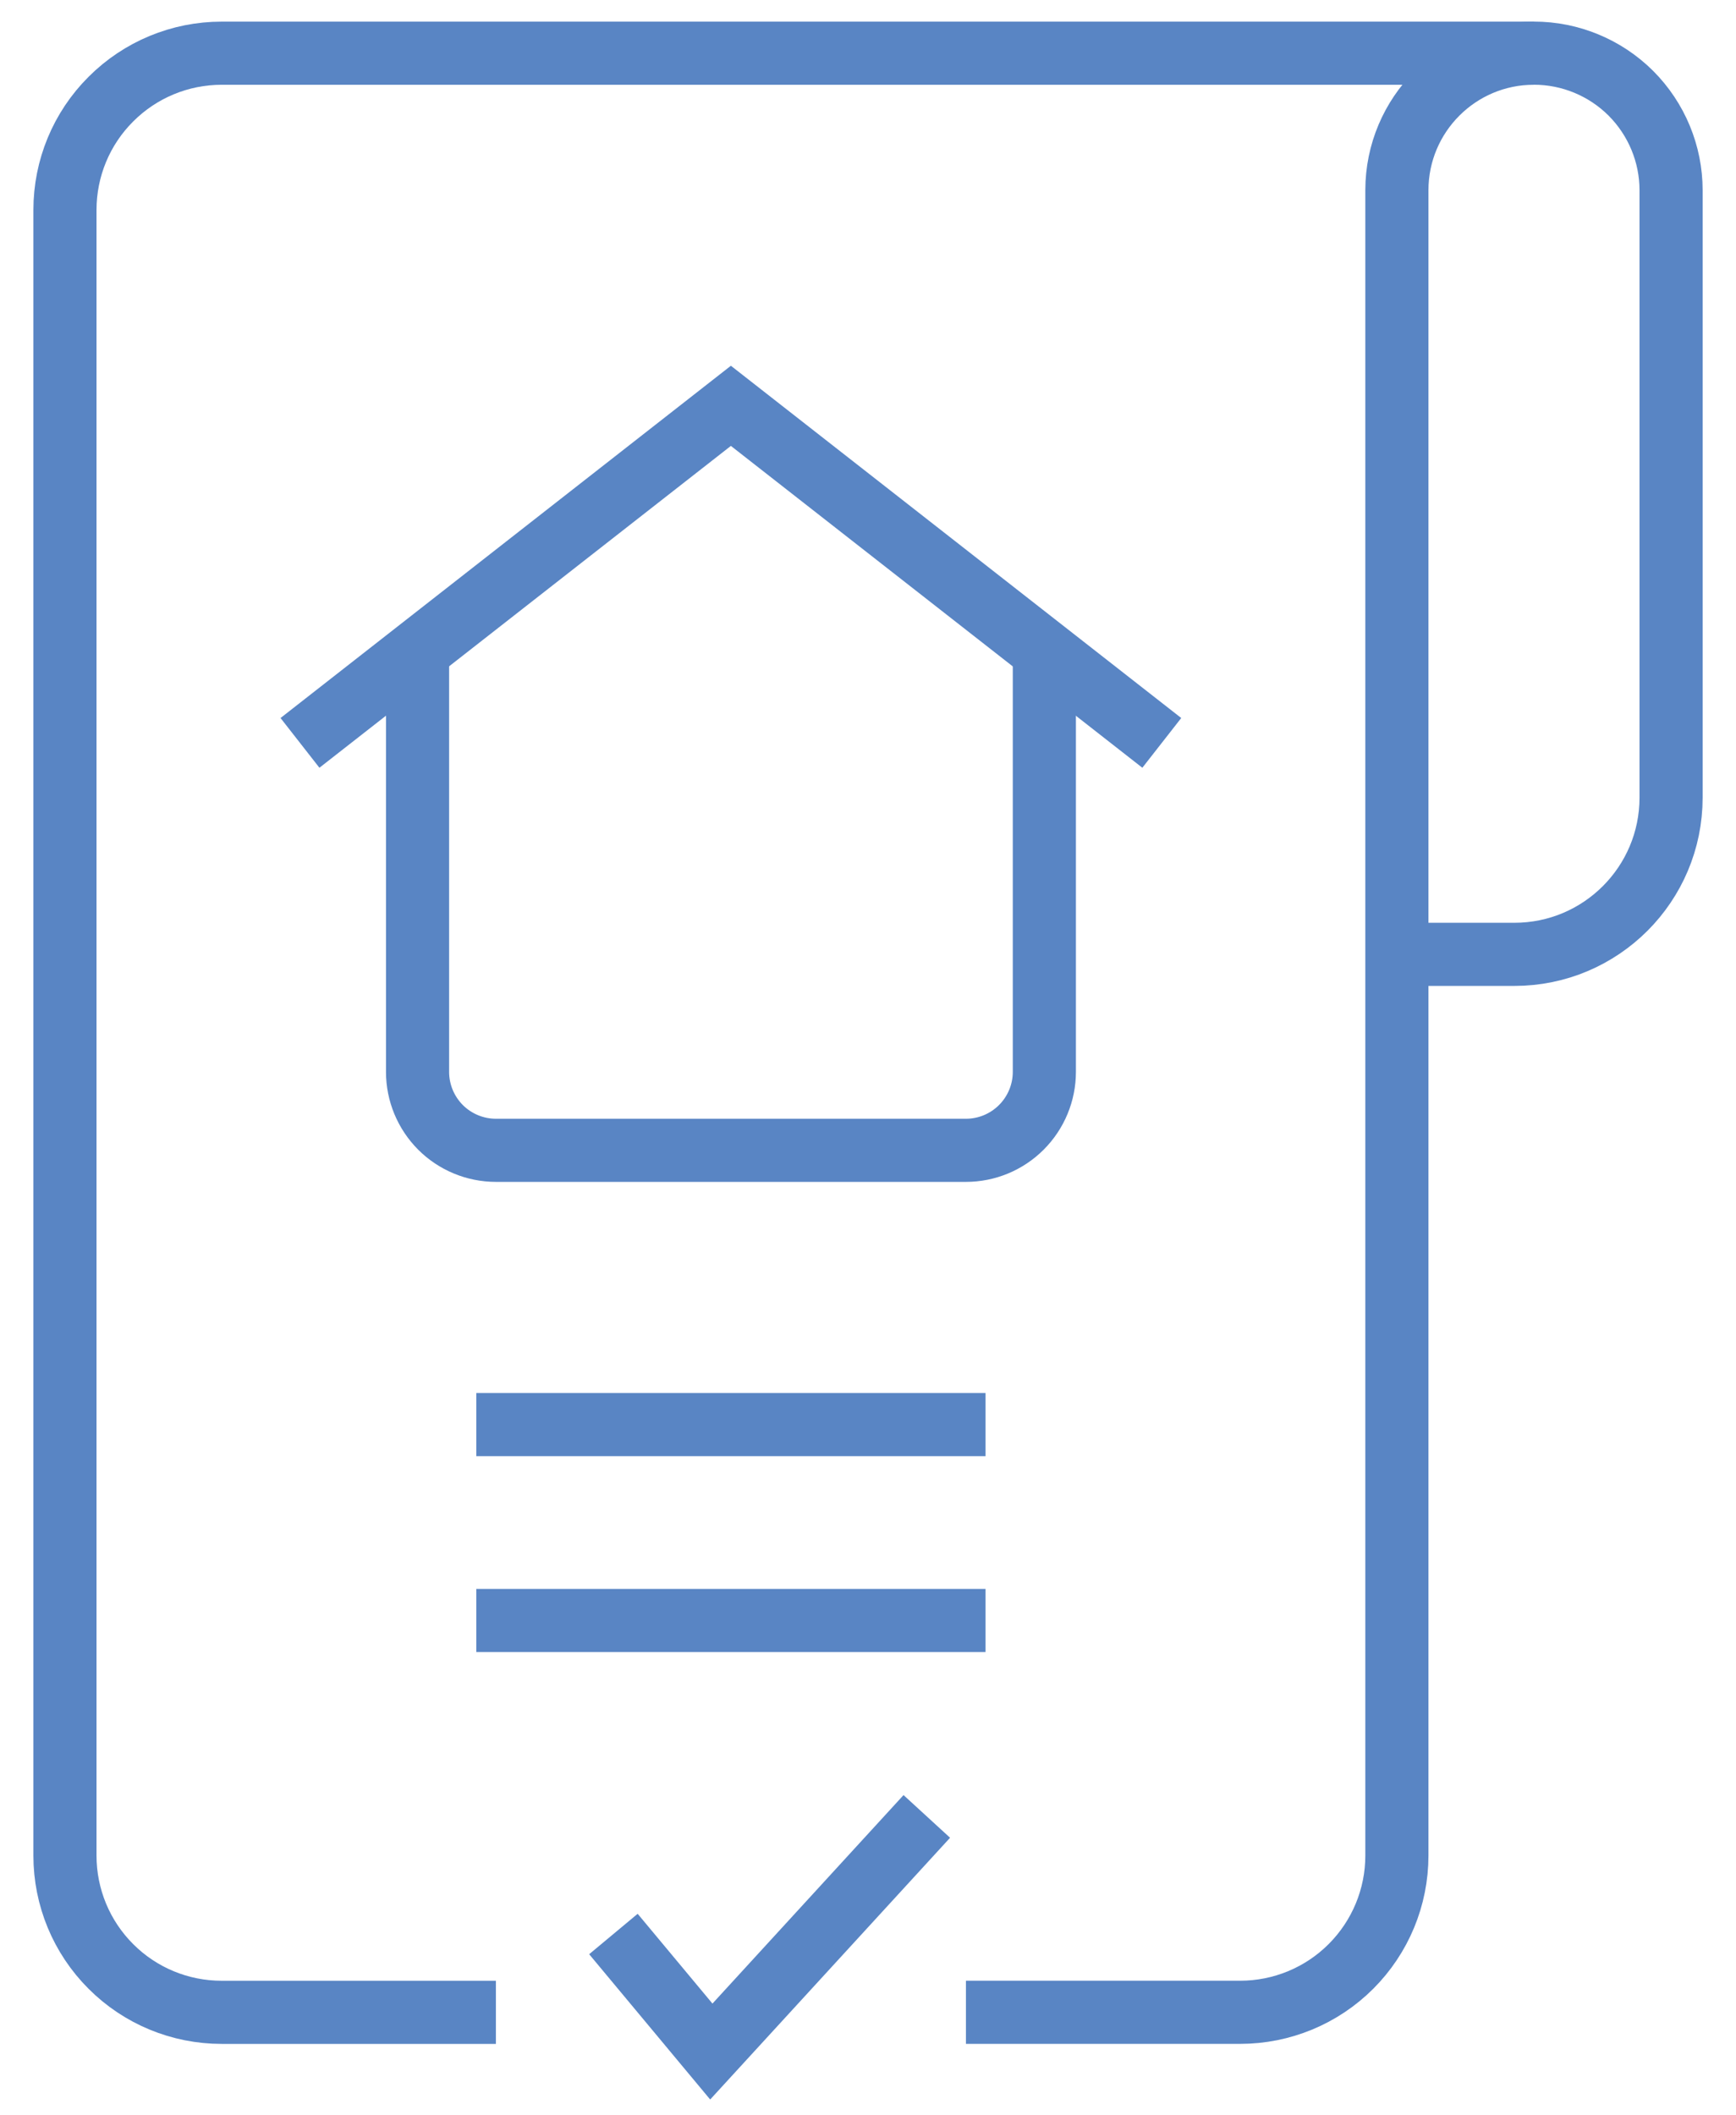
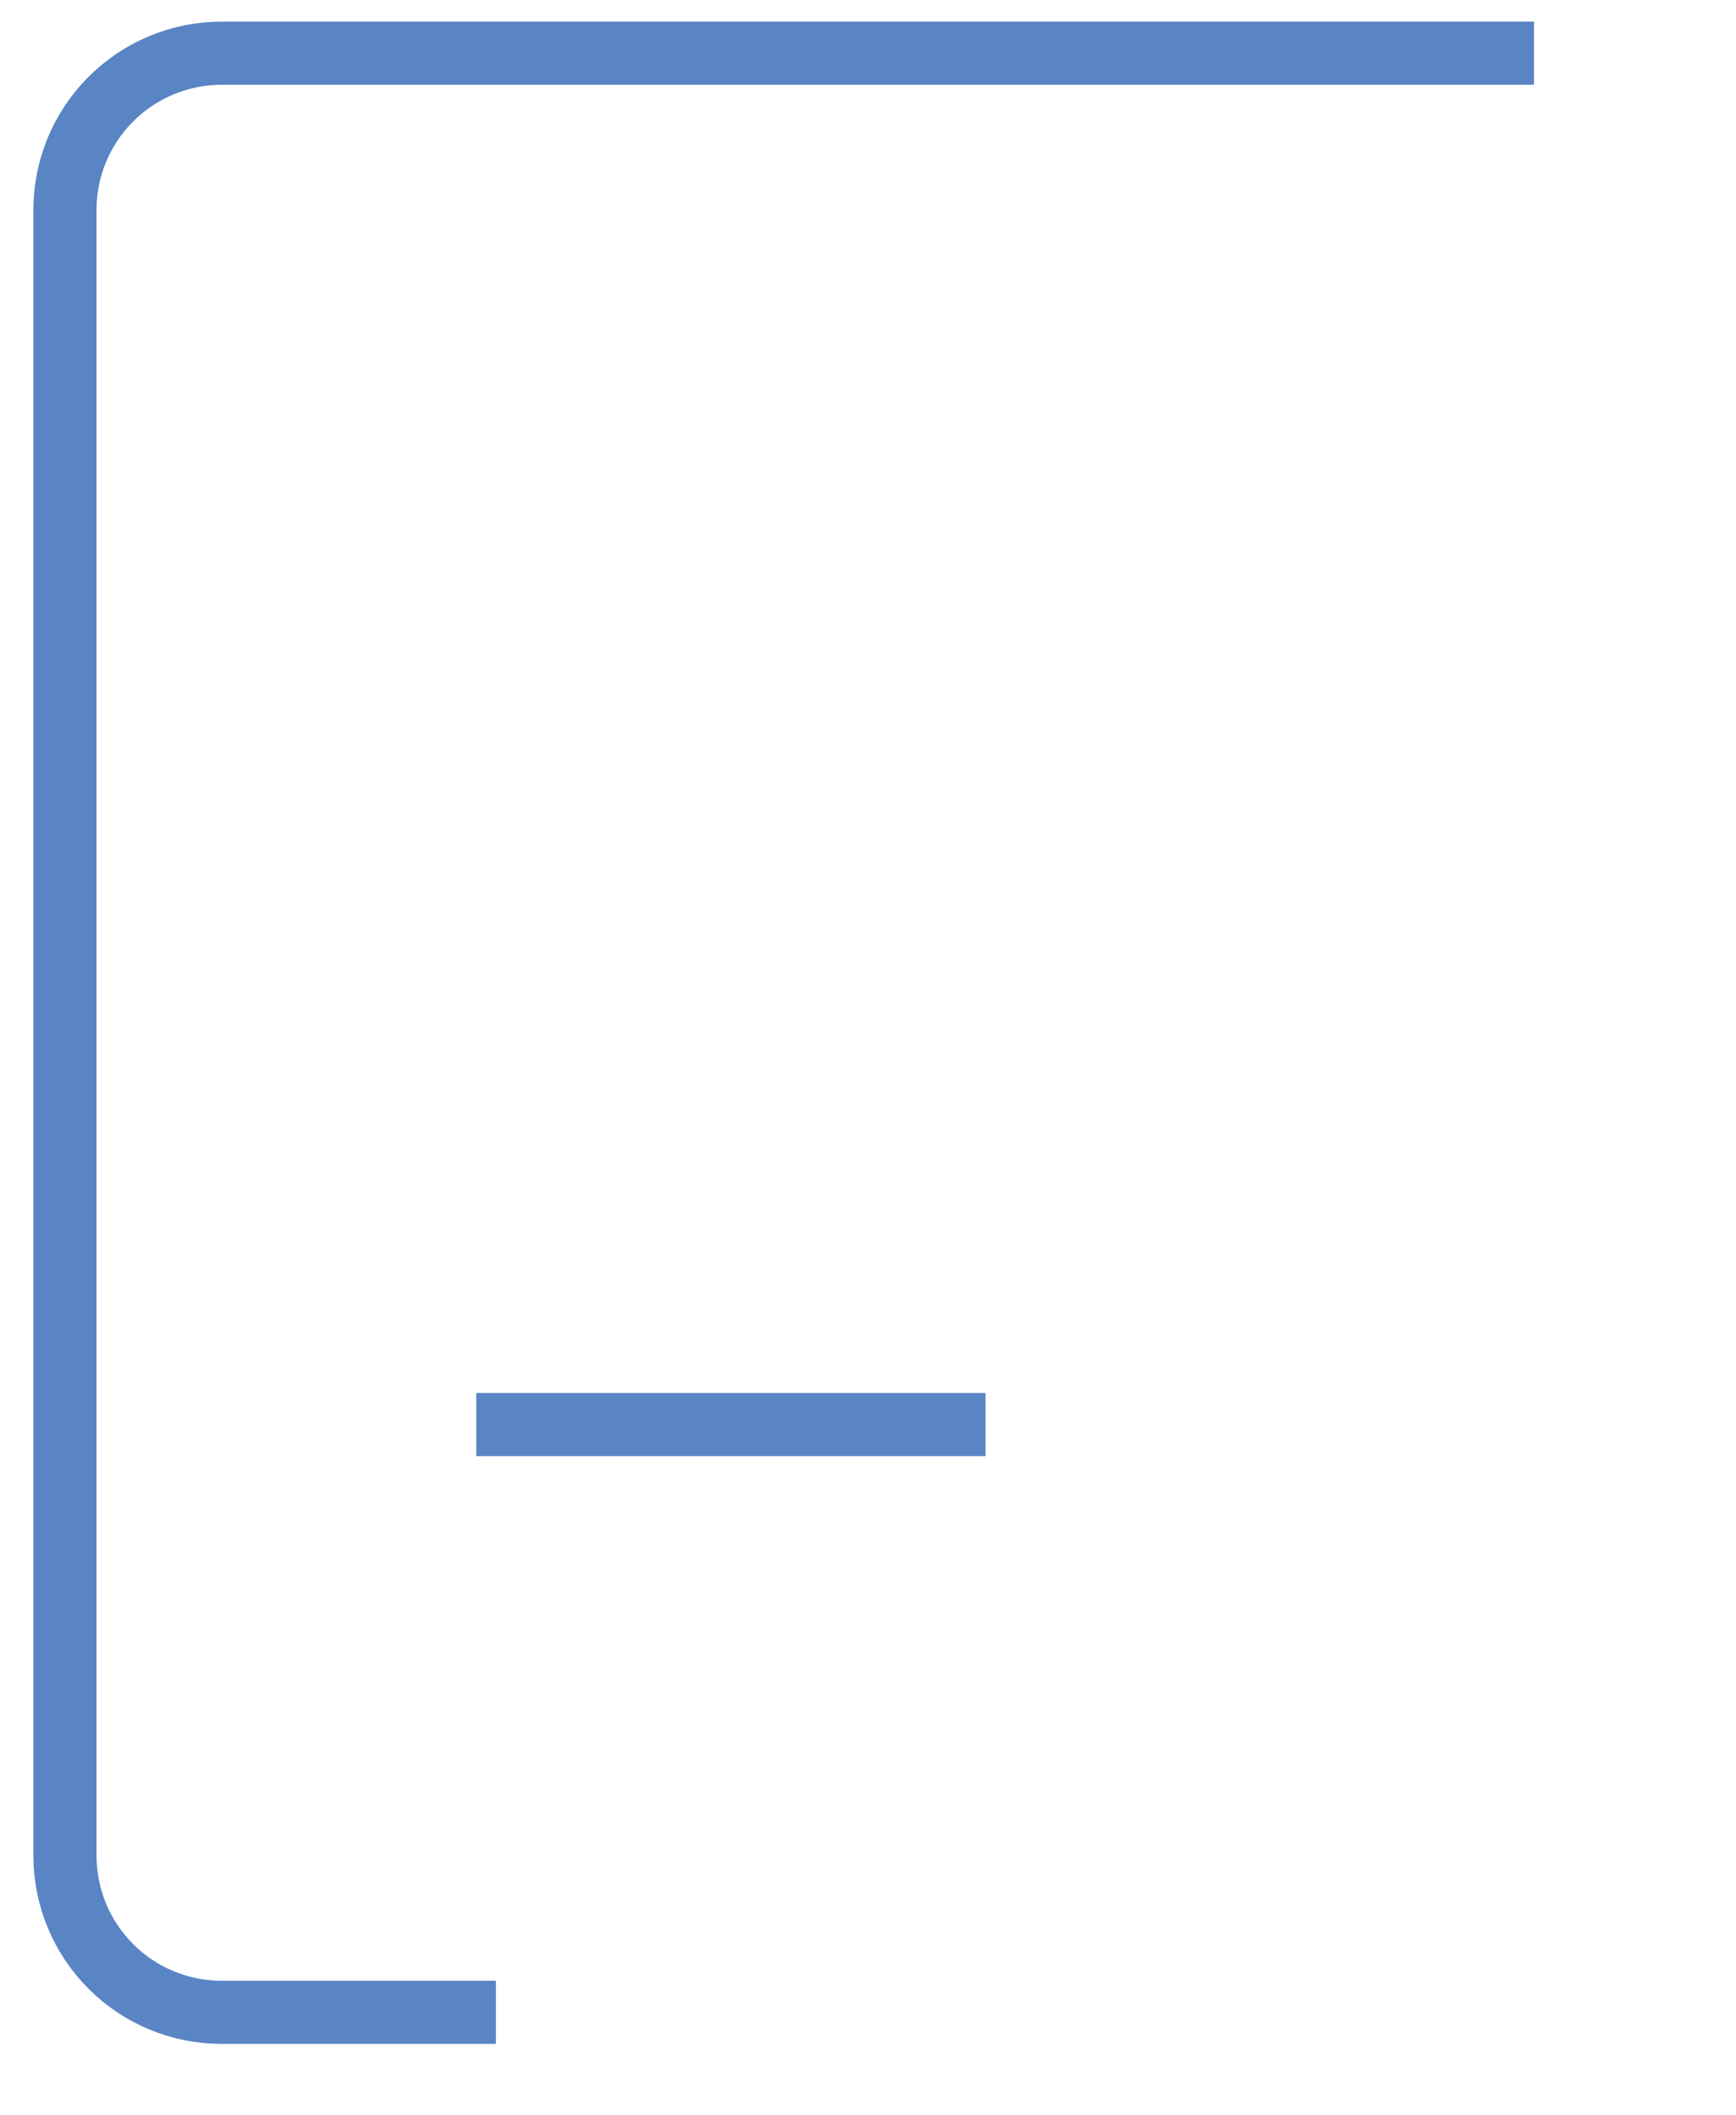
<svg xmlns="http://www.w3.org/2000/svg" version="1.1" id="Warstwa_1" x="0px" y="0px" width="55px" height="67px" viewBox="0 0 55 67" enable-background="new 0 0 55 67" xml:space="preserve">
  <path id="path3_4_" fill="none" stroke="#5985C4" stroke-width="2" stroke-miterlimit="10" d="M48.599,1.685H7.023  c-1.318,0-2.58,0.523-3.51,1.455c-0.934,0.93-1.455,2.191-1.455,3.51c0,11.623,0,40.5,0,52.125c0,1.316,0.521,2.578,1.455,3.51  c0.93,0.932,2.191,1.453,3.51,1.453c3.904,0,8.688,0,8.688,0" />
-   <path id="path5_4_" fill="none" stroke="#5985C4" stroke-width="2" stroke-miterlimit="10" d="M30.603,63.737h8.688  c1.316,0,2.578-0.521,3.51-1.453s1.455-2.193,1.455-3.51c0-11.838,0-41.564,0-52.746c0-2.398,1.943-4.344,4.344-4.344  c1.15,0,2.256,0.459,3.07,1.271c0.814,0.816,1.273,1.92,1.273,3.072c0,5.176,0,13.803,0,19.236c0,2.742-2.223,4.965-4.965,4.965  c-1.891,0-3.6,0-3.6,0" />
-   <path id="path7_4_" fill="none" stroke="#5985C4" stroke-width="2" stroke-miterlimit="10" d="M13.229,20.921v13.031  c0,0.658,0.262,1.289,0.727,1.756c0.465,0.465,1.098,0.727,1.756,0.727c3.814,0,11.076,0,14.892,0c0.658,0,1.289-0.262,1.754-0.727  c0.467-0.467,0.729-1.098,0.729-1.756c0-4.381,0-13.031,0-13.031" />
-   <path id="path9_4_" fill="none" stroke="#5985C4" stroke-width="2" stroke-miterlimit="10" d="M9.504,23.53l13.652-10.676  L36.808,23.53" />
  <path id="path11_4_" fill="none" stroke="#5985C4" stroke-width="2" stroke-miterlimit="10" d="M15.09,45.122h16.134" />
-   <path id="path13_4_" fill="none" stroke="#5985C4" stroke-width="2" stroke-miterlimit="10" d="M15.09,51.327h16.134" />
-   <path id="path15_4_" fill="none" stroke="#5985C4" stroke-width="2" stroke-miterlimit="10" d="M19.434,61.257l3.102,3.723  l6.827-7.447" />
</svg>